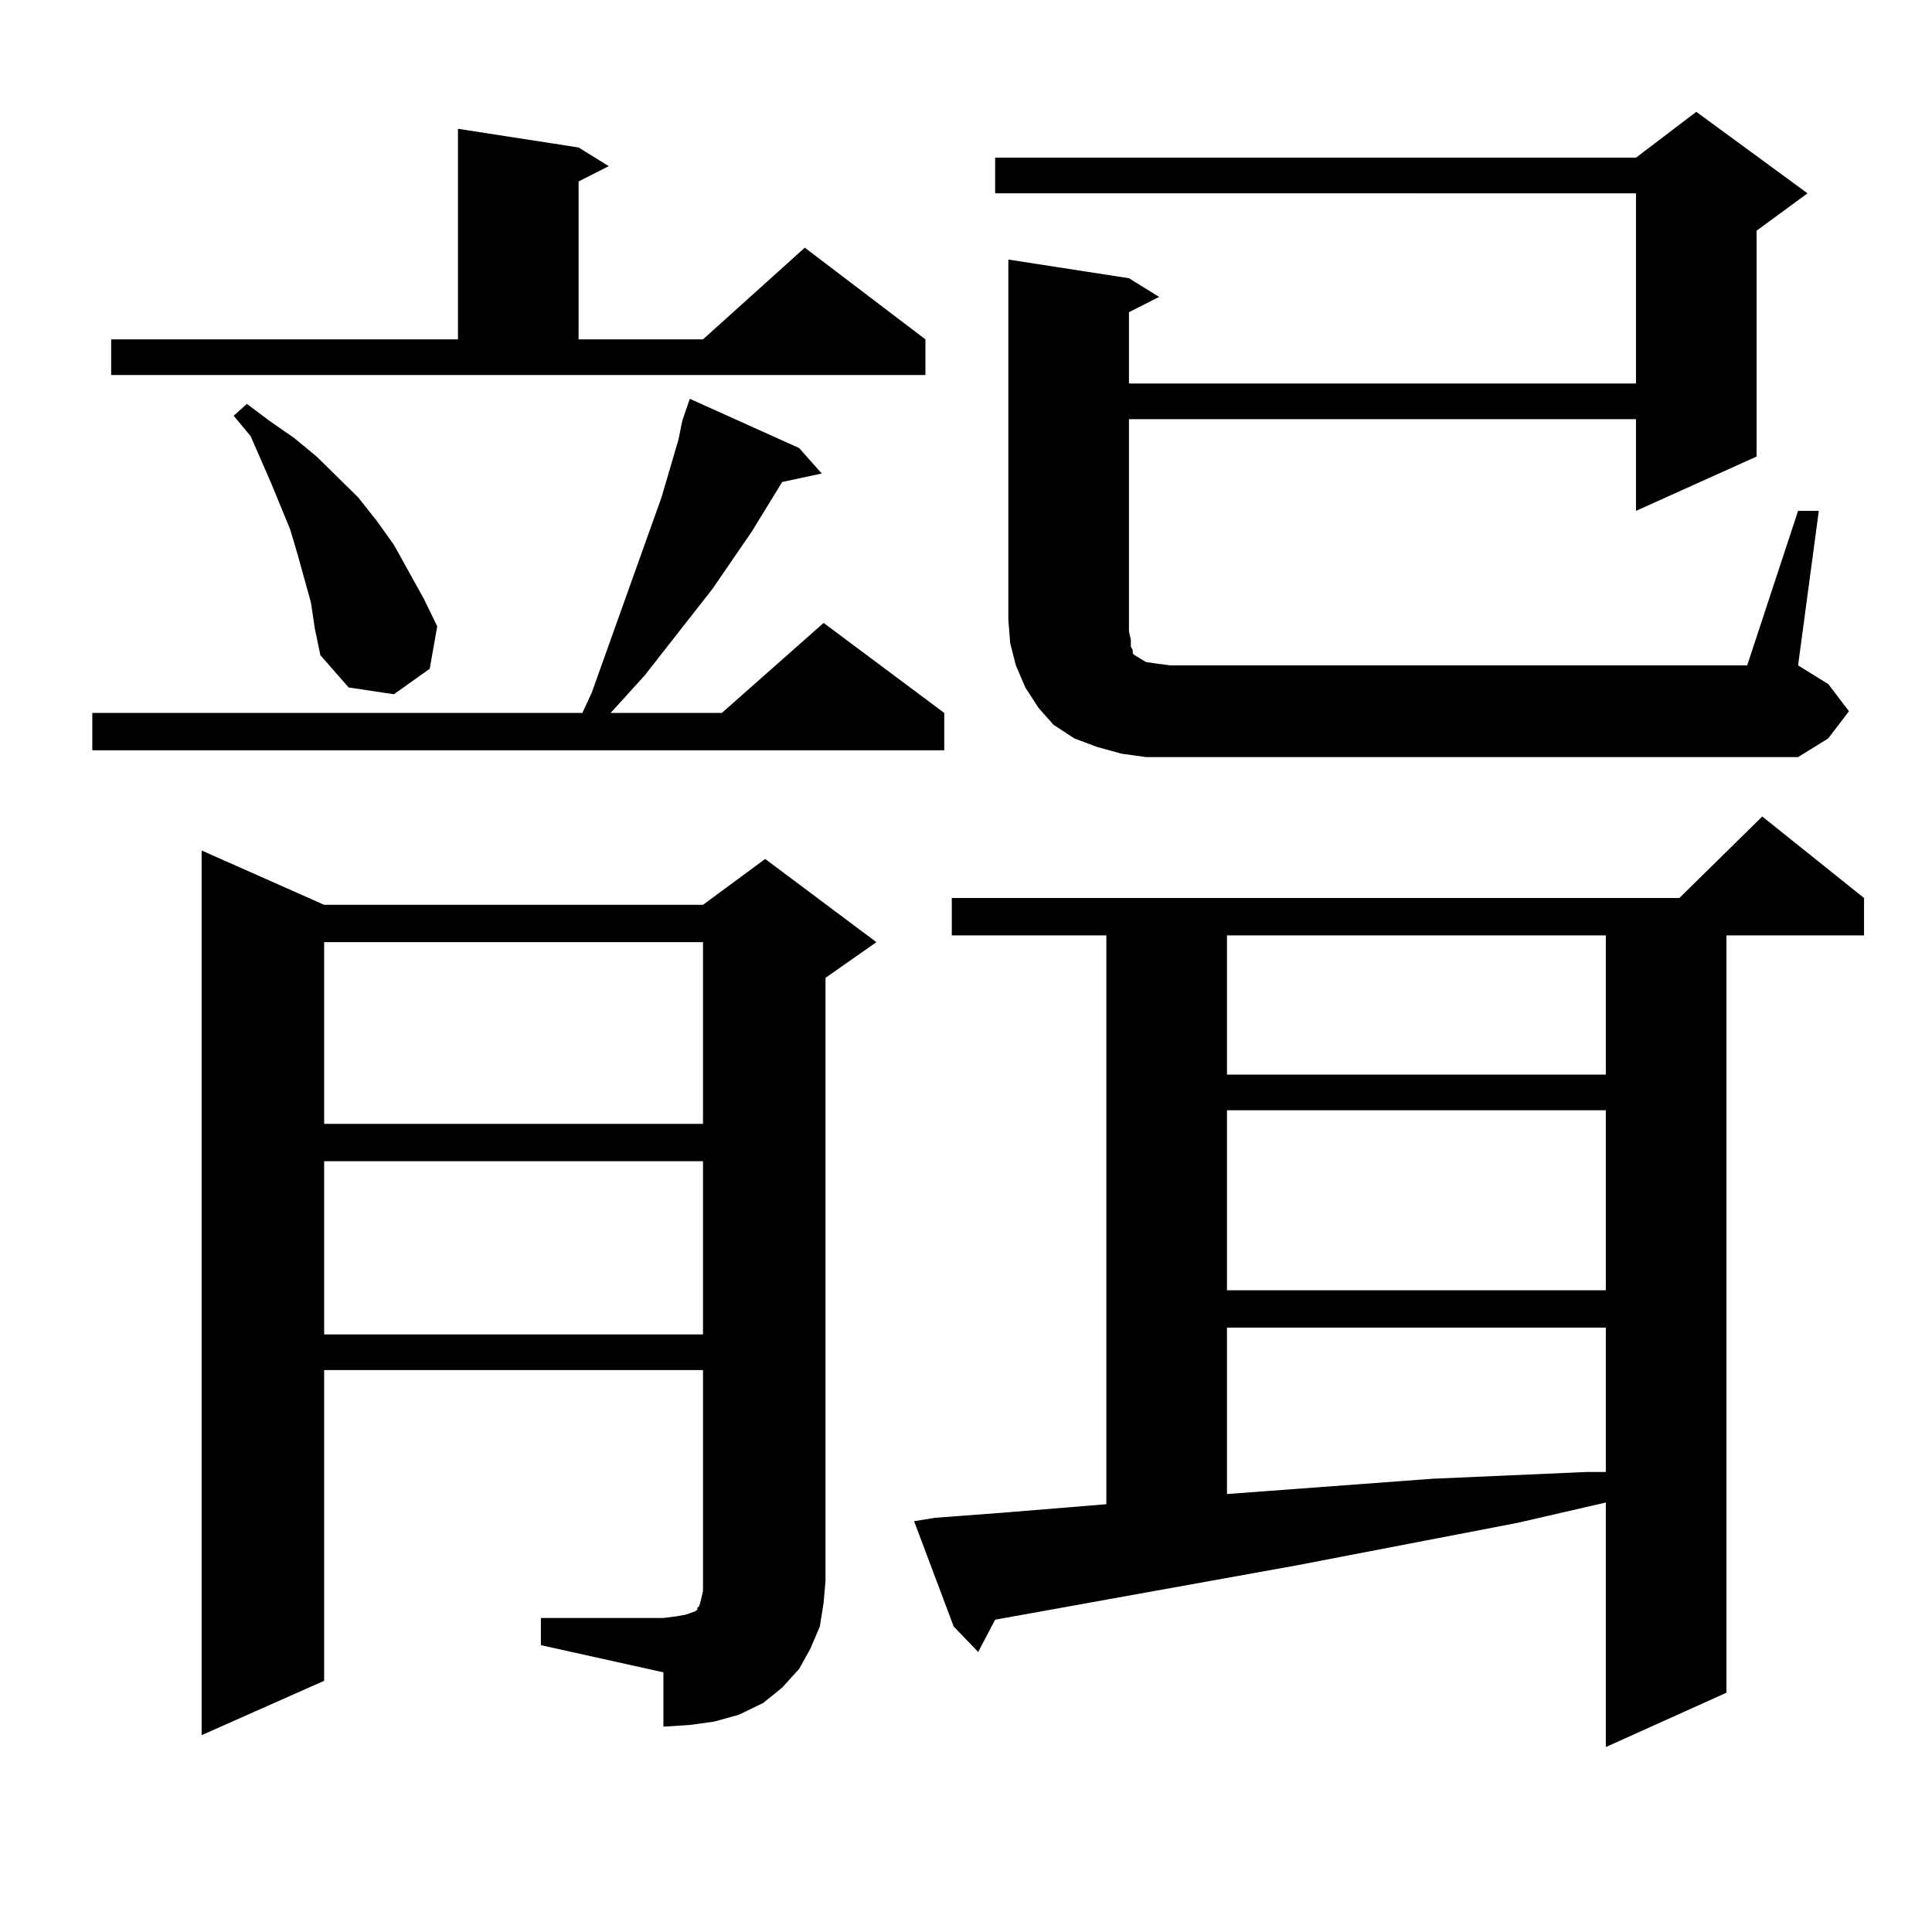
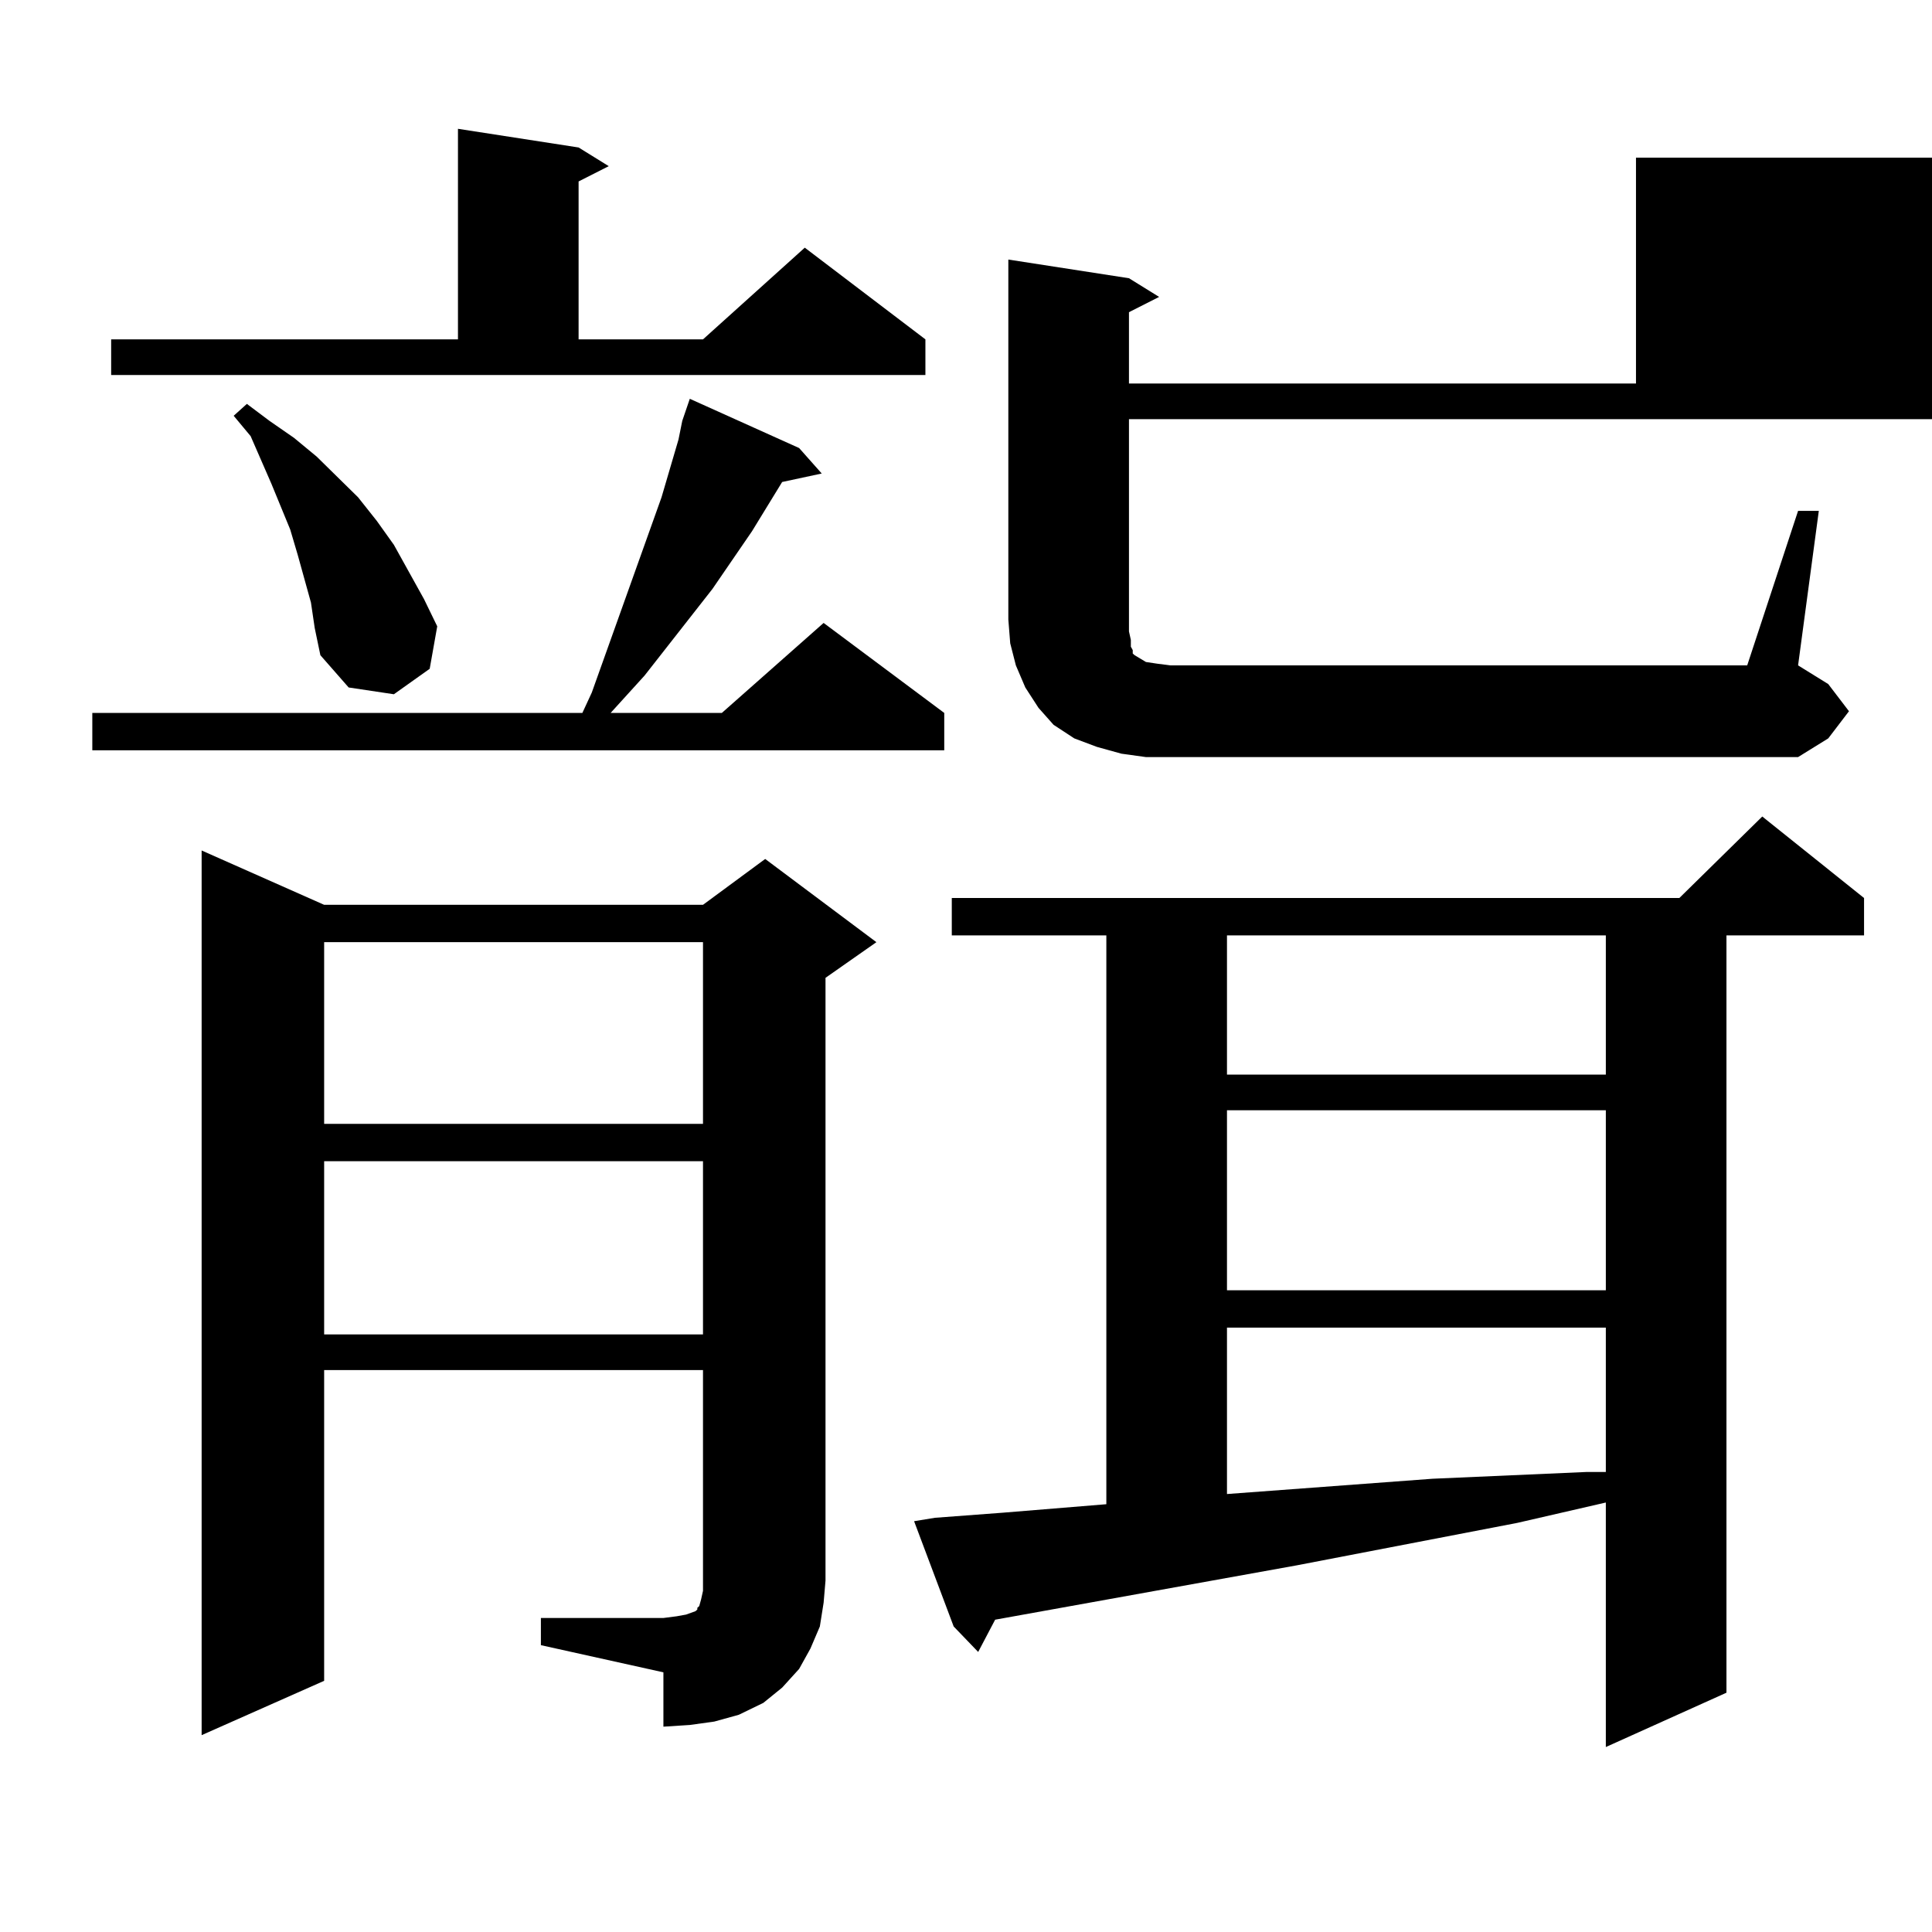
<svg xmlns="http://www.w3.org/2000/svg" version="1.1" id="图层_1" x="0px" y="0px" width="1000px" height="1000px" viewBox="0 0 1000 1000" enable-background="new 0 0 1000 1000" xml:space="preserve">
-   <path d="M413.624,231.902l11.707,13.184l-20.487,4.395l-15.609,25.488l-20.487,29.883l-35.121,44.824l-17.561,19.336h57.56  l52.682-46.582l62.438,46.582v19.336H47.78v-19.336h253.652l4.878-10.547l36.097-101.074l8.78-29.883l1.951-9.668l3.902-11.426  L413.624,231.902z M57.536,175.652h179.507V66.668l62.438,9.668l15.609,9.668l-15.609,7.91v81.738h64.389l52.682-47.461  l62.438,47.461v18.457H57.536V175.652z M279.969,837.469h63.413l6.829-0.879l4.878-0.879l4.878-1.758l0.976-0.879v-0.879  l0.976-0.879l0.976-3.516l0.976-4.395V709.148H167.777v160.84l-63.413,28.125v-457.91l63.413,28.125h196.092l32.194-23.73  l57.56,43.066l-26.341,18.457v312.012l-0.976,11.426l-1.951,12.305l-4.878,11.426l-5.854,10.547l-8.78,9.668l-9.756,7.91  l-12.683,6.152l-12.683,3.516l-12.683,1.758l-13.658,0.879v-28.125l-63.413-14.063V837.469z M160.948,311.883l-6.829-24.609  l-3.902-13.184l-9.756-23.73l-10.731-24.609l-8.78-10.547l6.829-6.152l11.707,8.789l12.683,8.789l11.707,9.668l10.731,10.547  l10.731,10.547l9.756,12.305l8.78,12.305l15.609,28.125l6.829,14.063l-3.902,21.973l-18.536,13.184l-23.414-3.516l-14.634-16.699  l-2.927-14.063L160.948,311.883z M167.777,487.664v94.043h196.092v-94.043H167.777z M167.777,601.043v89.648h196.092v-89.648  H167.777z M483.866,785.613l35.121-2.637l53.657-4.395V484.148h-79.998v-19.336h376.576l42.926-42.188l52.682,42.188v19.336h-71.218  v391.992l-62.438,28.125V777.703l-45.853,10.547l-114.144,21.973l-156.094,28.125l-8.78,16.699l-12.683-13.184l-20.487-54.492  L483.866,785.613z M930.685,264.422h10.731l-10.731,79.98l15.609,9.668l10.731,14.063l-10.731,14.063l-15.609,9.668h-324.87h-12.683  l-12.683-1.758l-12.683-3.516l-11.707-4.395l-10.731-7.031l-7.805-8.789l-6.829-10.547l-4.878-11.426l-2.927-11.426l-0.976-12.305  V134.344l62.438,9.668l15.609,9.668l-15.609,7.91v36.914h262.433v-98.438H515.085V81.609h331.699l31.219-23.73l57.56,42.188  l-26.341,19.336v116.895l-62.438,28.125v-47.461H584.352v109.863l0.976,4.395v3.516l0.976,1.758v1.758l0.976,0.879l2.927,1.758  l2.927,1.758l5.854,0.879l6.829,0.879h298.529L930.685,264.422z M635.082,484.148v72.07h196.093v-72.07H635.082z M635.082,574.676  v93.164h196.093v-93.164H635.082z M635.082,687.176v86.133l106.339-7.91l39.999-1.758l39.999-1.758h9.756v-74.707H635.082z" />
+   <path d="M413.624,231.902l11.707,13.184l-20.487,4.395l-15.609,25.488l-20.487,29.883l-35.121,44.824l-17.561,19.336h57.56  l52.682-46.582l62.438,46.582v19.336H47.78v-19.336h253.652l4.878-10.547l36.097-101.074l8.78-29.883l1.951-9.668l3.902-11.426  L413.624,231.902z M57.536,175.652h179.507V66.668l62.438,9.668l15.609,9.668l-15.609,7.91v81.738h64.389l52.682-47.461  l62.438,47.461v18.457H57.536V175.652z M279.969,837.469h63.413l6.829-0.879l4.878-0.879l4.878-1.758l0.976-0.879v-0.879  l0.976-0.879l0.976-3.516l0.976-4.395V709.148H167.777v160.84l-63.413,28.125v-457.91l63.413,28.125h196.092l32.194-23.73  l57.56,43.066l-26.341,18.457v312.012l-0.976,11.426l-1.951,12.305l-4.878,11.426l-5.854,10.547l-8.78,9.668l-9.756,7.91  l-12.683,6.152l-12.683,3.516l-12.683,1.758l-13.658,0.879v-28.125l-63.413-14.063V837.469z M160.948,311.883l-6.829-24.609  l-3.902-13.184l-9.756-23.73l-10.731-24.609l-8.78-10.547l6.829-6.152l11.707,8.789l12.683,8.789l11.707,9.668l10.731,10.547  l10.731,10.547l9.756,12.305l8.78,12.305l15.609,28.125l6.829,14.063l-3.902,21.973l-18.536,13.184l-23.414-3.516l-14.634-16.699  l-2.927-14.063L160.948,311.883z M167.777,487.664v94.043h196.092v-94.043H167.777z M167.777,601.043v89.648h196.092v-89.648  H167.777z M483.866,785.613l35.121-2.637l53.657-4.395V484.148h-79.998v-19.336h376.576l42.926-42.188l52.682,42.188v19.336h-71.218  v391.992l-62.438,28.125V777.703l-45.853,10.547l-114.144,21.973l-156.094,28.125l-8.78,16.699l-12.683-13.184l-20.487-54.492  L483.866,785.613z M930.685,264.422h10.731l-10.731,79.98l15.609,9.668l10.731,14.063l-10.731,14.063l-15.609,9.668h-324.87h-12.683  l-12.683-1.758l-12.683-3.516l-11.707-4.395l-10.731-7.031l-7.805-8.789l-6.829-10.547l-4.878-11.426l-2.927-11.426l-0.976-12.305  V134.344l62.438,9.668l15.609,9.668l-15.609,7.91v36.914h262.433v-98.438V81.609h331.699l31.219-23.73l57.56,42.188  l-26.341,19.336v116.895l-62.438,28.125v-47.461H584.352v109.863l0.976,4.395v3.516l0.976,1.758v1.758l0.976,0.879l2.927,1.758  l2.927,1.758l5.854,0.879l6.829,0.879h298.529L930.685,264.422z M635.082,484.148v72.07h196.093v-72.07H635.082z M635.082,574.676  v93.164h196.093v-93.164H635.082z M635.082,687.176v86.133l106.339-7.91l39.999-1.758l39.999-1.758h9.756v-74.707H635.082z" />
</svg>